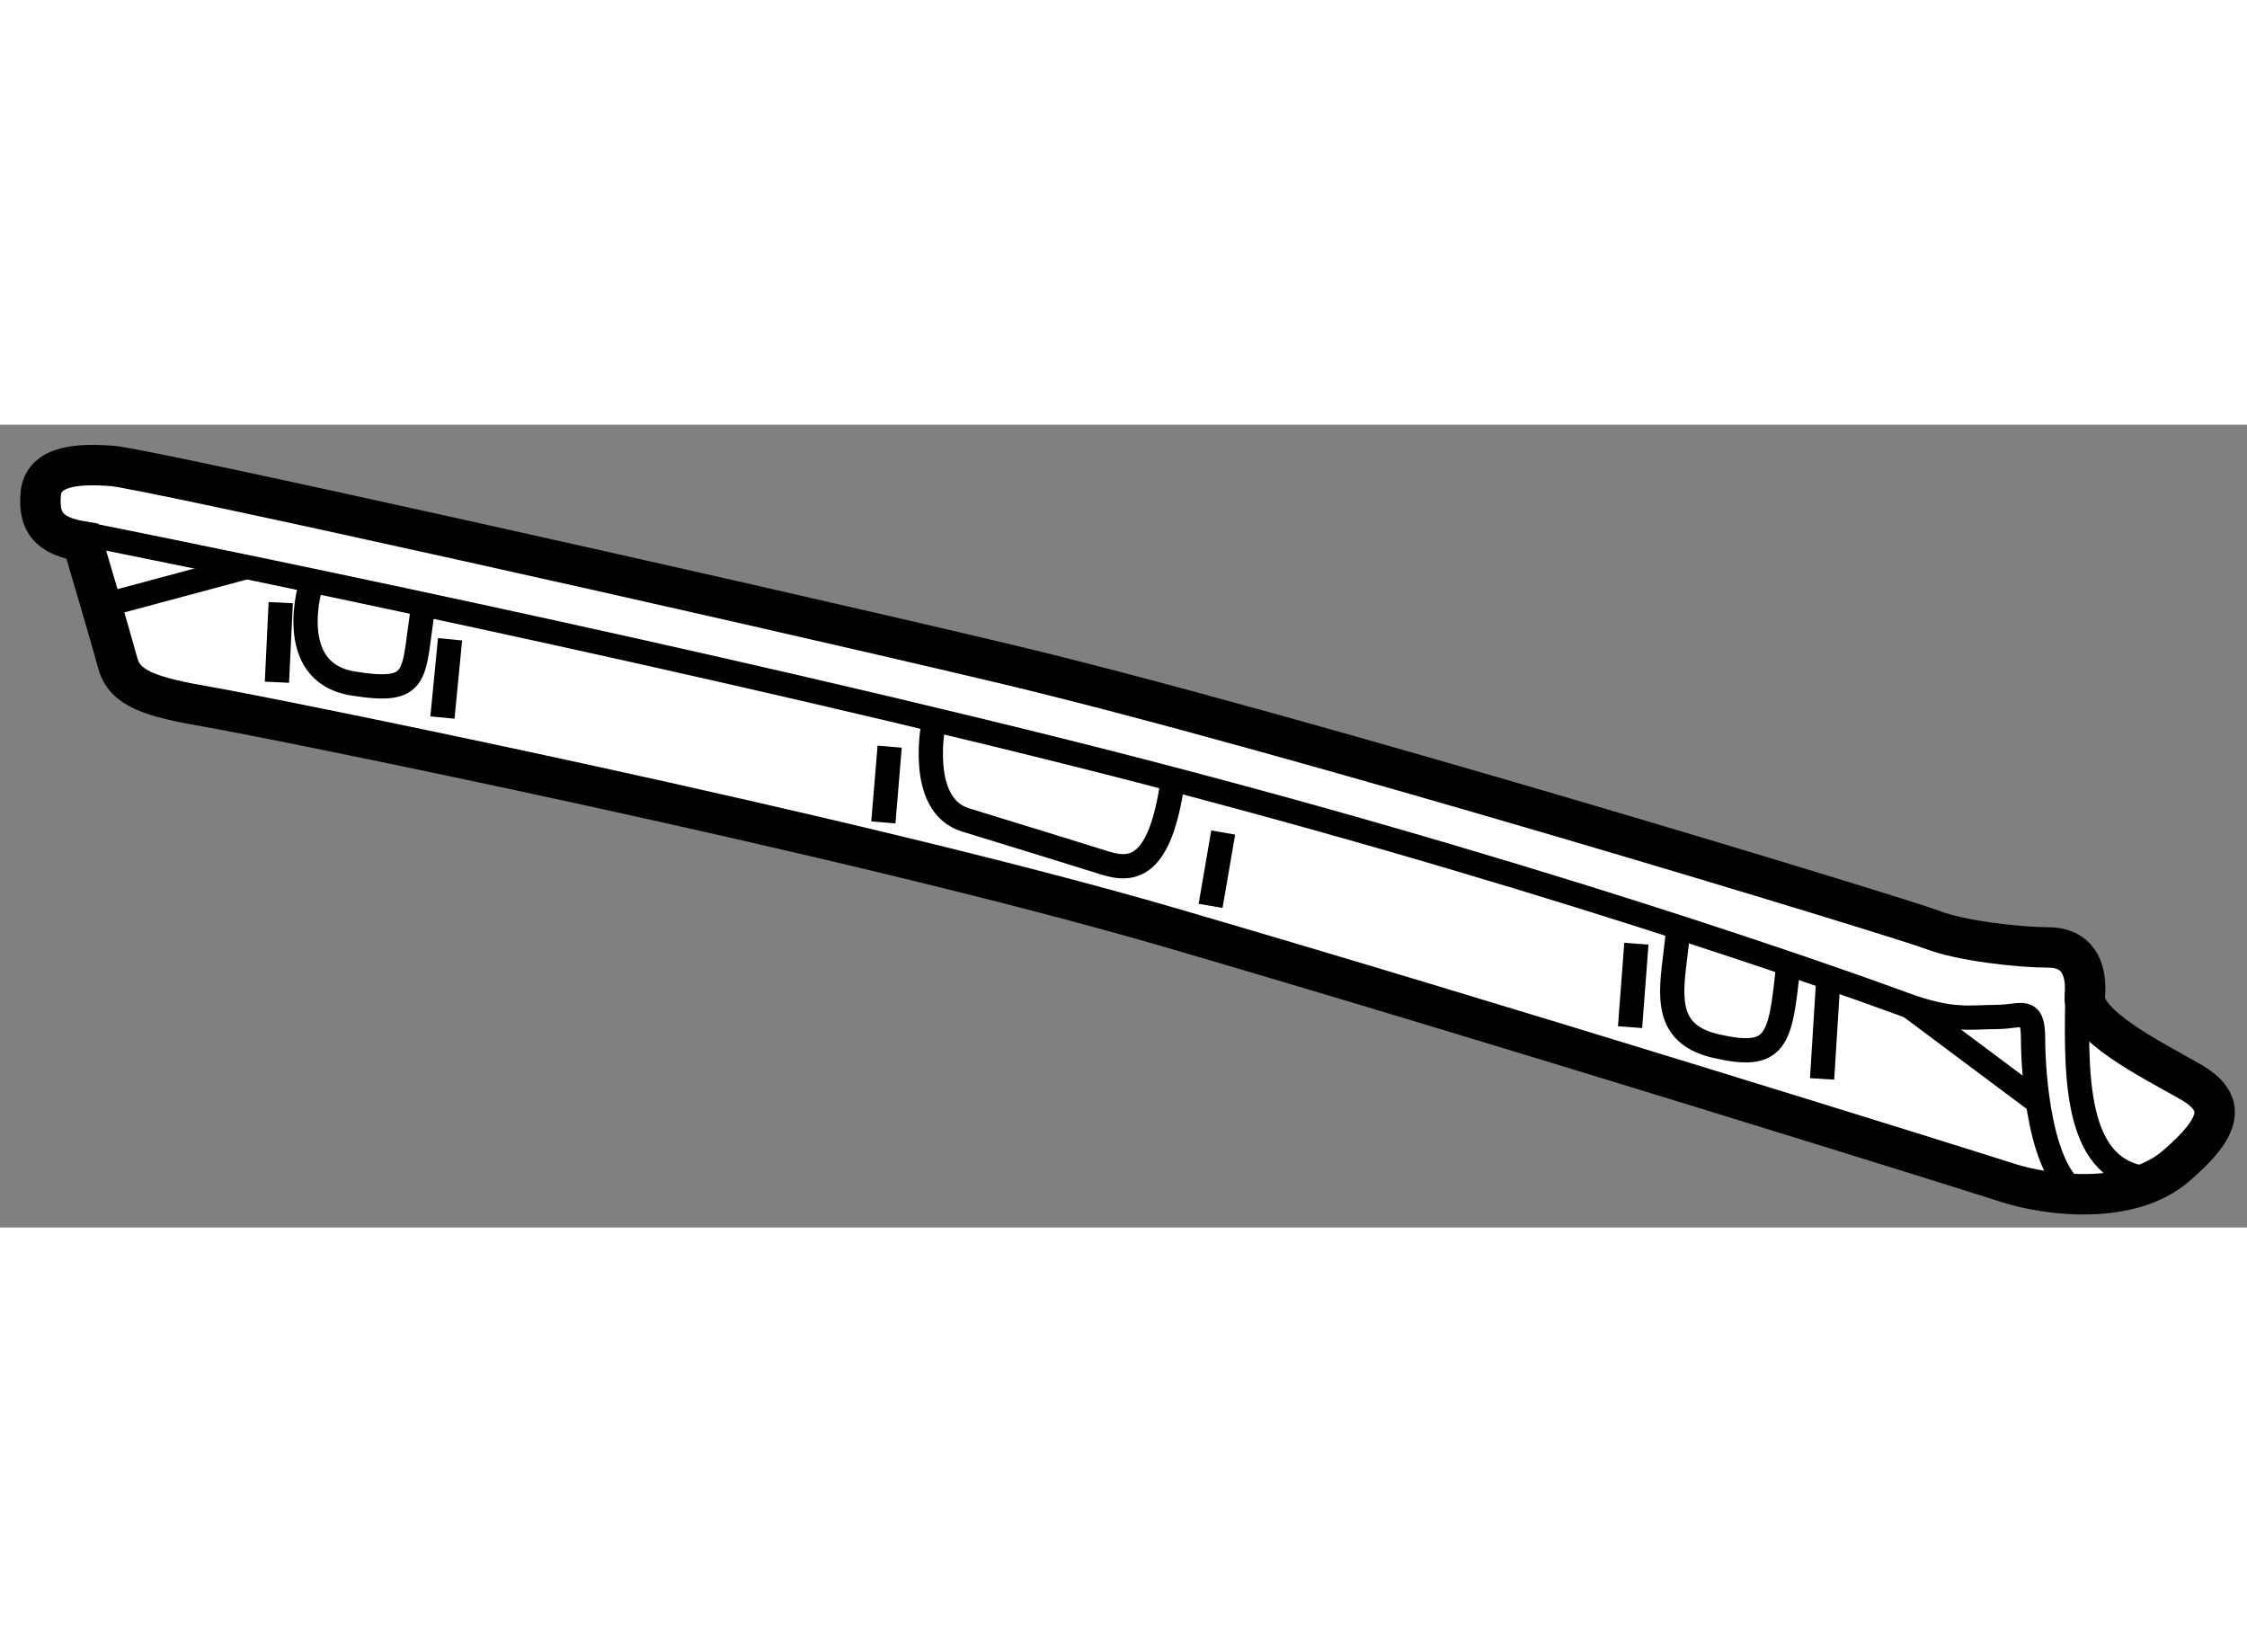
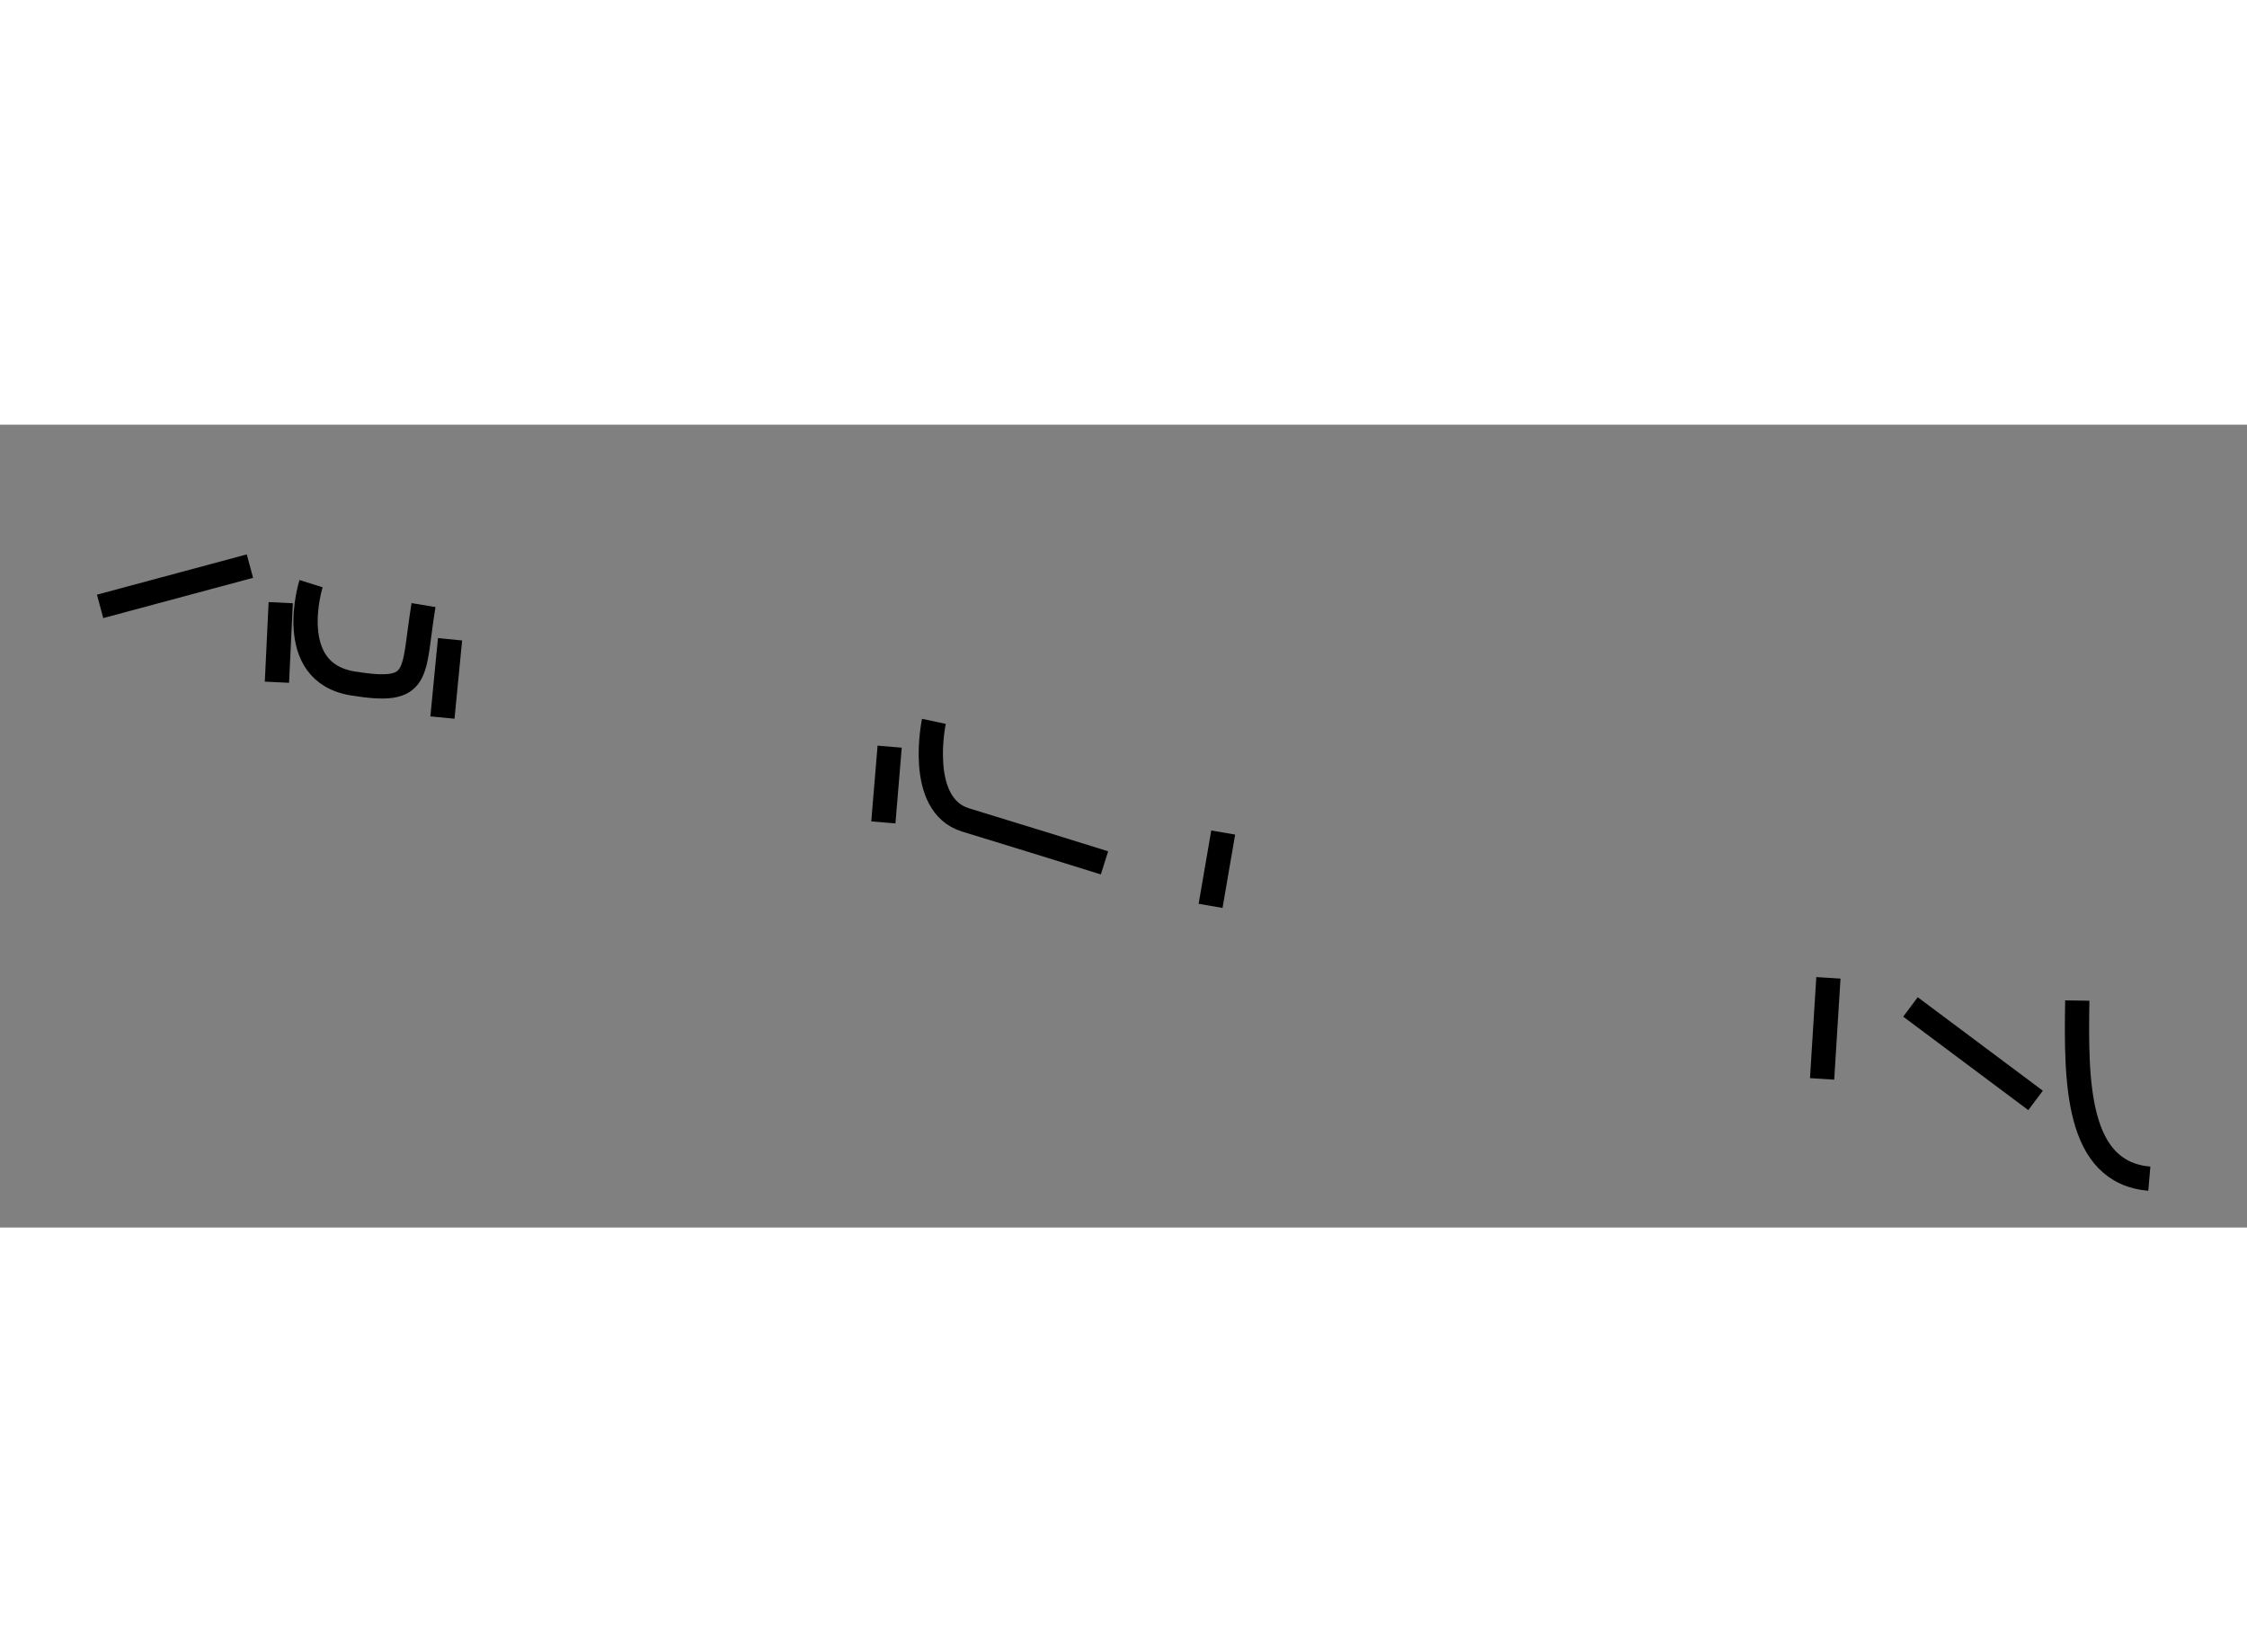
<svg xmlns="http://www.w3.org/2000/svg" version="1.1" x="0px" y="0px" width="244.8px" height="180px" viewBox="195.814 69.237 27.79 9.929" enable-background="new 0 0 244.8 180" xml:space="preserve">
  <rect x="195.814" y="69.237" width="27.79" height="9.929" fill="#808080" stroke="none" />
  <g>
-     <path fill="#FFFFFF" stroke="#000000" stroke-width="0.5" d="M196.833,70.681c0,0,0.354,1.194,0.438,1.506    s0.396,0.417,1.125,0.542s7.896,1.563,11.896,2.729s9.808,2.979,10.339,3.151s1.531,0.281,2.094-0.203s0.641-0.781,0.172-1.047    s-1.33-0.697-1.299-1.057s-0.107-0.6-0.451-0.6s-1.078-0.078-1.438-0.219s-7.938-2.453-11.5-3.297s-10.594-2.406-11-2.438    s-0.859-0.016-0.891,0.344S196.427,70.613,196.833,70.681z" />
    <line fill="none" stroke="#000000" stroke-width="0.3" x1="197.052" y1="71.484" x2="198.905" y2="70.986" />
-     <path fill="none" stroke="#000000" stroke-width="0.3" d="M196.833,70.583c0,0,6.531,1.292,12.156,2.698s9.781,2.906,10.375,3.125    s0.828,0.156,1.141,0.156s0.453-0.141,0.453,0.266s0.078,1.703,0.594,1.938" />
    <path fill="none" stroke="#000000" stroke-width="0.3" d="M221.505,76.359c-0.016,1-0.016,2.125,0.891,2.203" />
    <line fill="none" stroke="#000000" stroke-width="0.3" x1="219.442" y1="76.438" x2="220.989" y2="77.594" />
-     <line fill="none" stroke="#000000" stroke-width="0.3" x1="216.052" y1="75.656" x2="215.974" y2="76.688" />
    <line fill="none" stroke="#000000" stroke-width="0.3" x1="218.427" y1="76.078" x2="218.349" y2="77.328" />
-     <path fill="none" stroke="#000000" stroke-width="0.3" d="M216.567,75.484c-0.047,0.641-0.281,1.266,0.469,1.438    s0.797-0.063,0.891-0.969" />
    <line fill="none" stroke="#000000" stroke-width="0.3" x1="206.817" y1="73.219" x2="206.739" y2="74.156" />
    <line fill="none" stroke="#000000" stroke-width="0.3" x1="210.942" y1="74.281" x2="210.786" y2="75.188" />
-     <path fill="none" stroke="#000000" stroke-width="0.3" d="M207.364,72.906c0,0-0.219,1.031,0.391,1.219s1.375,0.422,1.719,0.531    s0.688,0.078,0.844-1.016" />
+     <path fill="none" stroke="#000000" stroke-width="0.3" d="M207.364,72.906c0,0-0.219,1.031,0.391,1.219s1.375,0.422,1.719,0.531    " />
    <line fill="none" stroke="#000000" stroke-width="0.3" x1="199.286" y1="71.438" x2="199.239" y2="72.422" />
    <line fill="none" stroke="#000000" stroke-width="0.3" x1="201.38" y1="71.891" x2="201.286" y2="72.859" />
    <path fill="none" stroke="#000000" stroke-width="0.3" d="M199.661,71.203c0,0-0.344,1.094,0.516,1.234s0.734-0.109,0.875-0.969" />
  </g>
</svg>